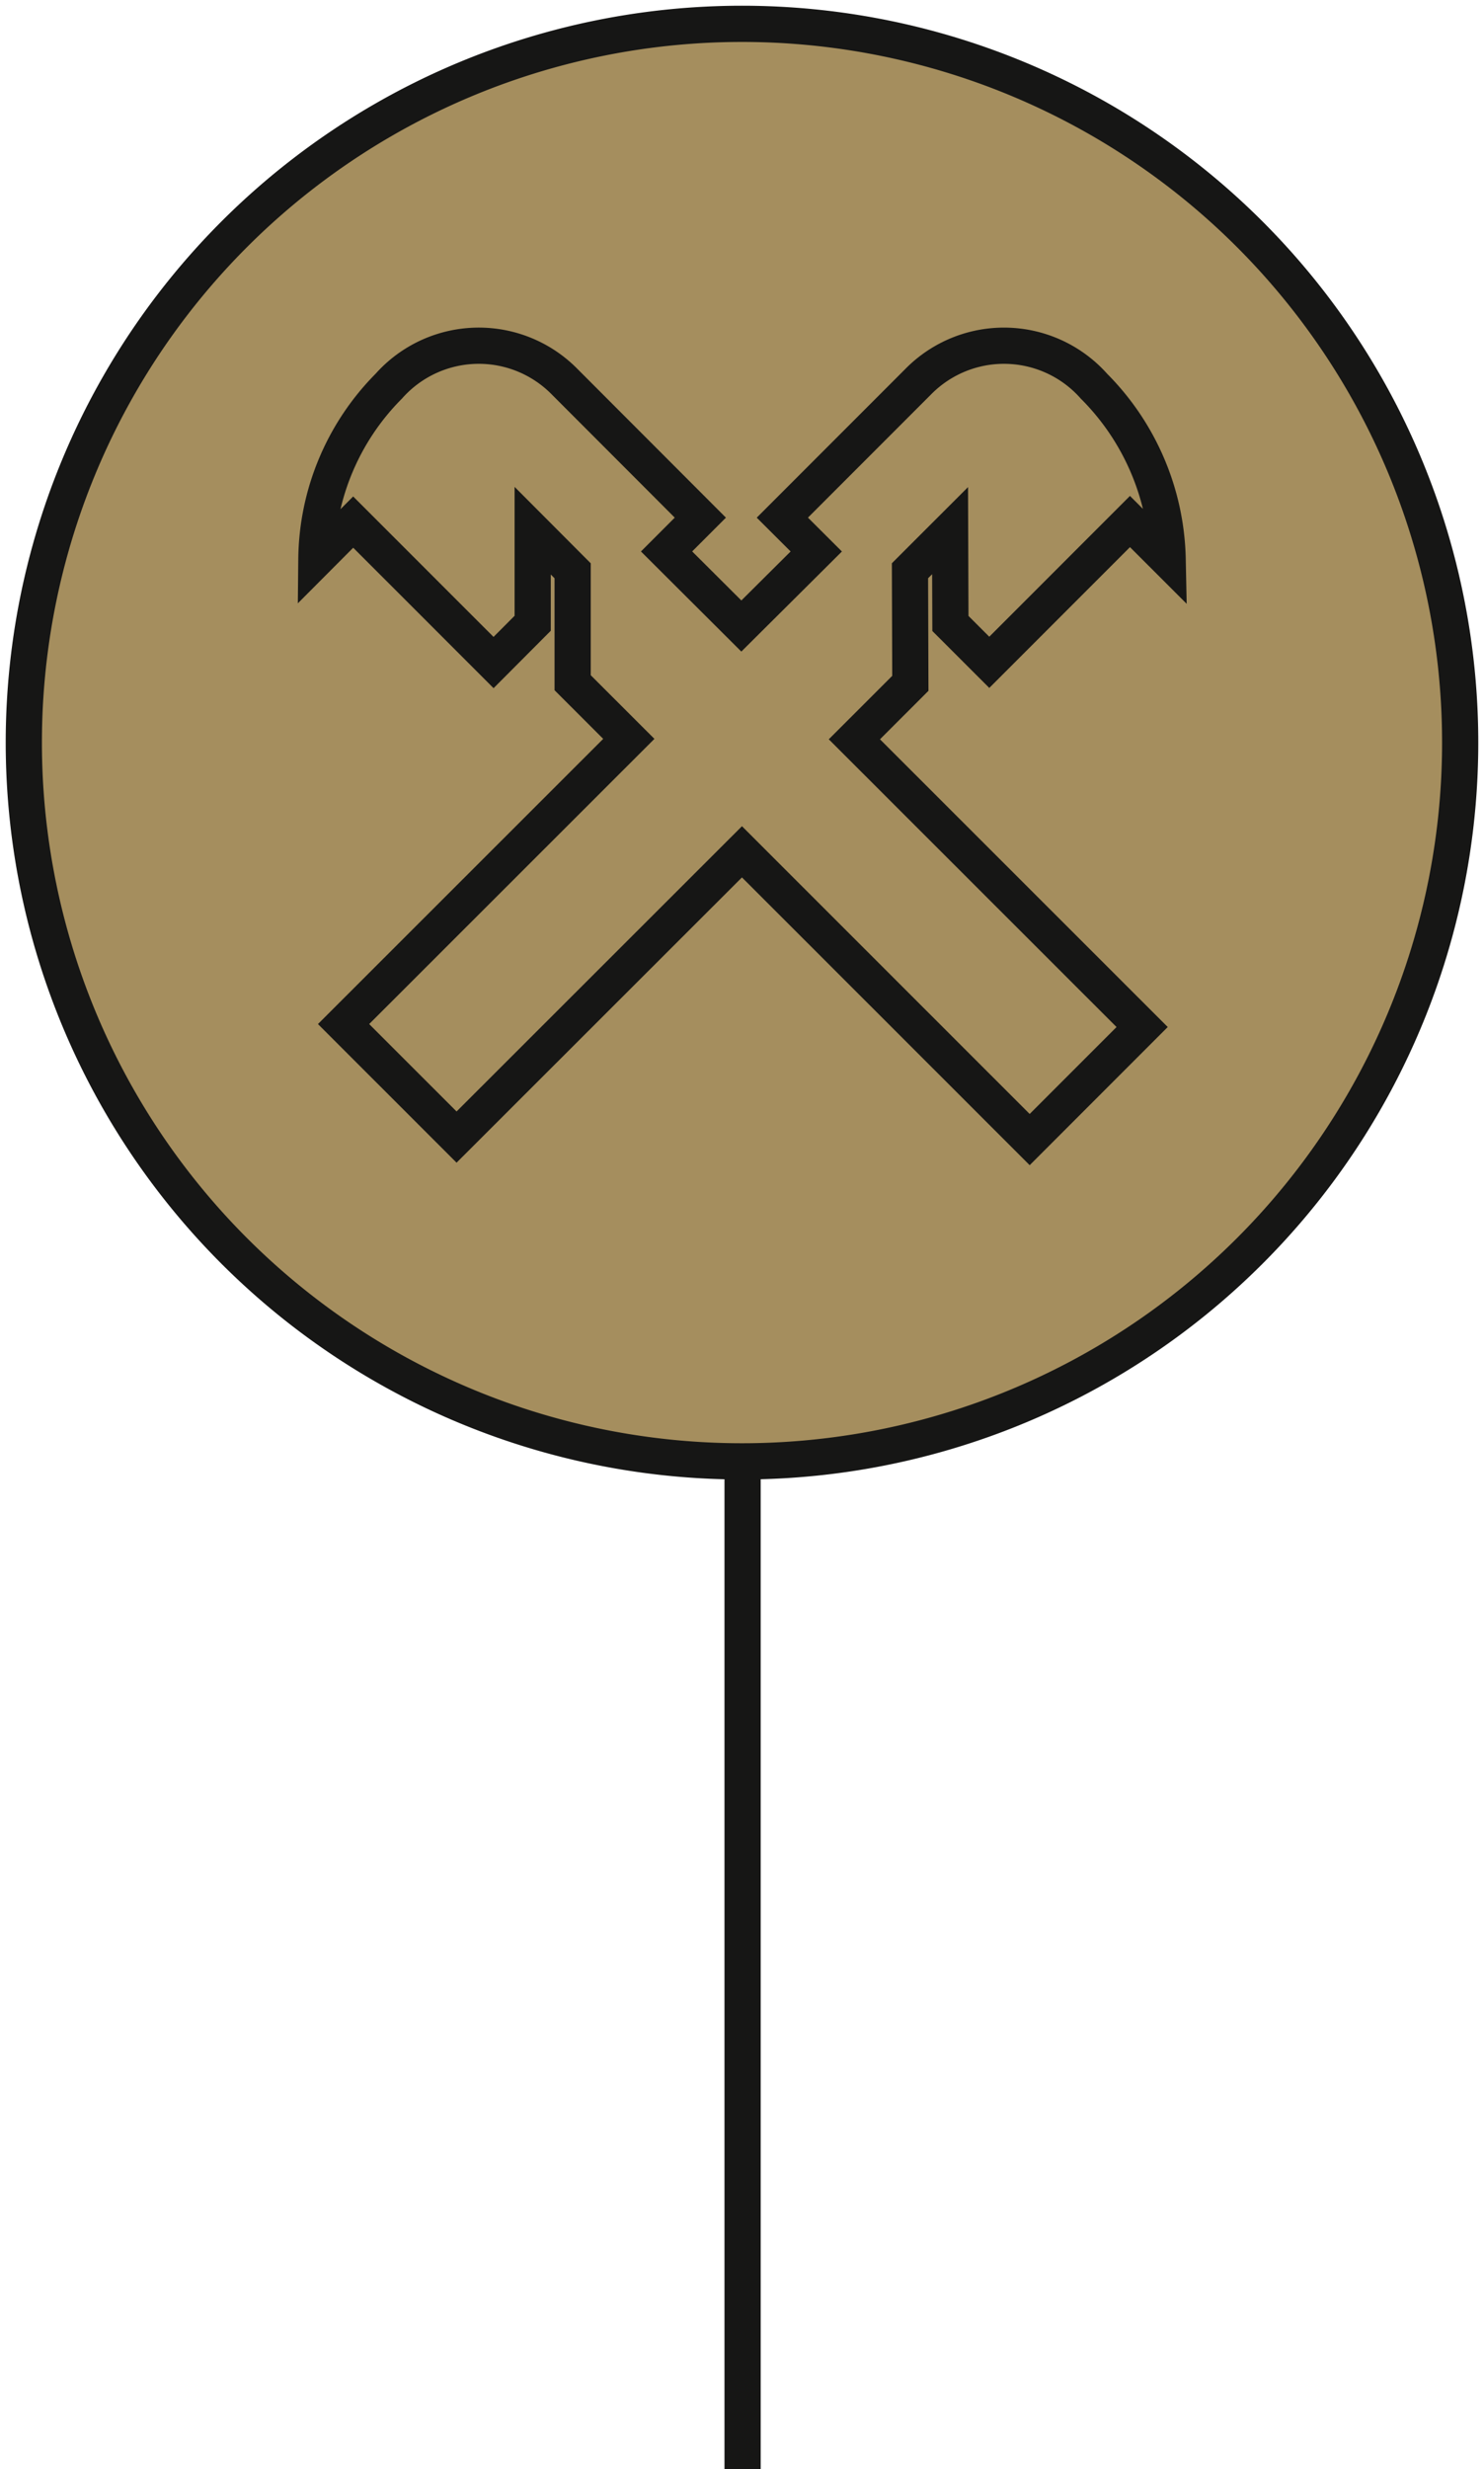
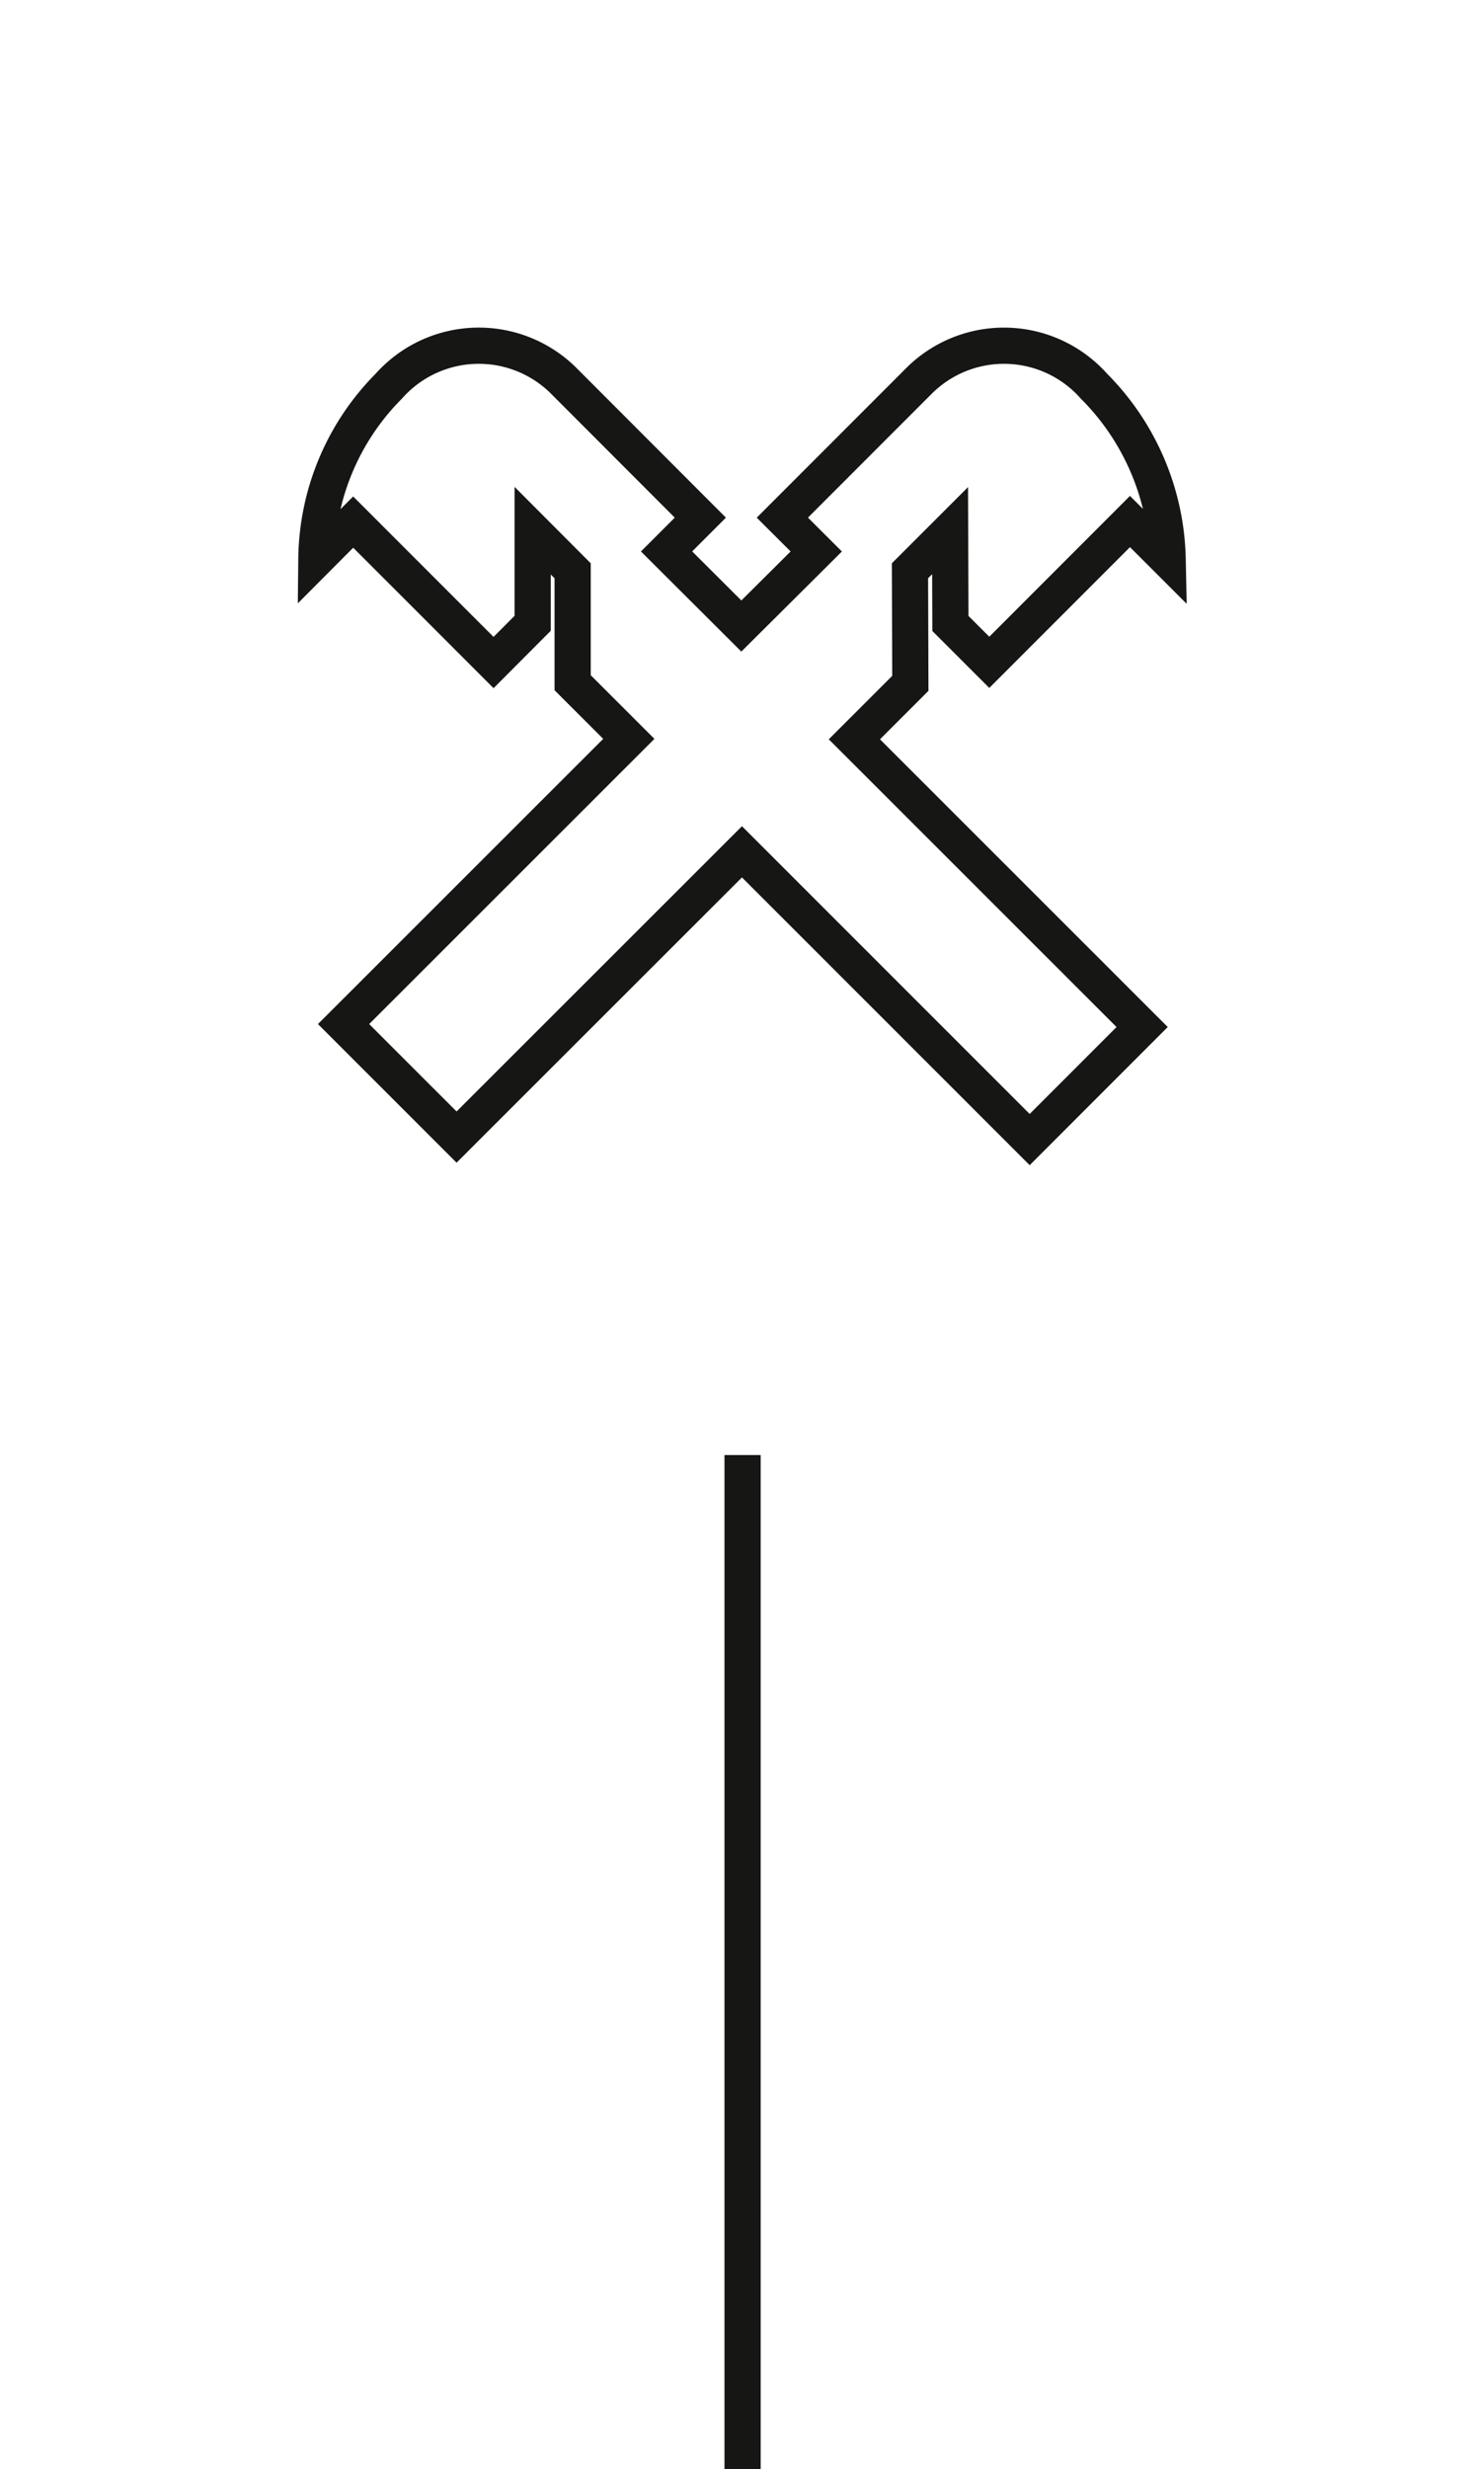
<svg xmlns="http://www.w3.org/2000/svg" width="41" height="68.161" viewBox="0 0 41 68.161">
  <defs>
    <clipPath id="a">
      <rect width="41" height="68.161" fill="none" />
    </clipPath>
  </defs>
  <g transform="translate(0 0)" clip-path="url(#a)">
-     <path d="M19.842,0A19.842,19.842,0,1,1,0,19.842,19.842,19.842,0,0,1,19.842,0Z" transform="translate(0.658 0.658)" fill="#a58e5e" stroke="#161615" stroke-width="1" />
    <path d="M23.052,16.574l-1.546,1.545,7.95,7.943-3.107,3.107L18.4,21.225,10.515,29.1,7.393,25.98l7.881-7.873-1.552-1.55,0-3.09L12.618,12.36v2.556L11.537,16,7.659,12.123l-1.017,1.02a6.863,6.863,0,0,1,2-4.772A3.326,3.326,0,0,1,13.5,8.247L17.25,12l-.933.933,2.066,2.059,2.07-2.058L19.516,12l3.753-3.753a3.324,3.324,0,0,1,4.856.124,6.959,6.959,0,0,1,2.036,4.776l-1.041-1.04-3.887,3.887-1.074-1.073-.009-2.562-1.108,1.107Z" transform="translate(2.099 2.29)" fill="none" stroke="#161615" stroke-miterlimit="10" stroke-width="1" />
    <line y2="27.994" transform="translate(20.516 40.167)" fill="none" stroke="#161615" stroke-miterlimit="10" stroke-width="1" />
  </g>
</svg>